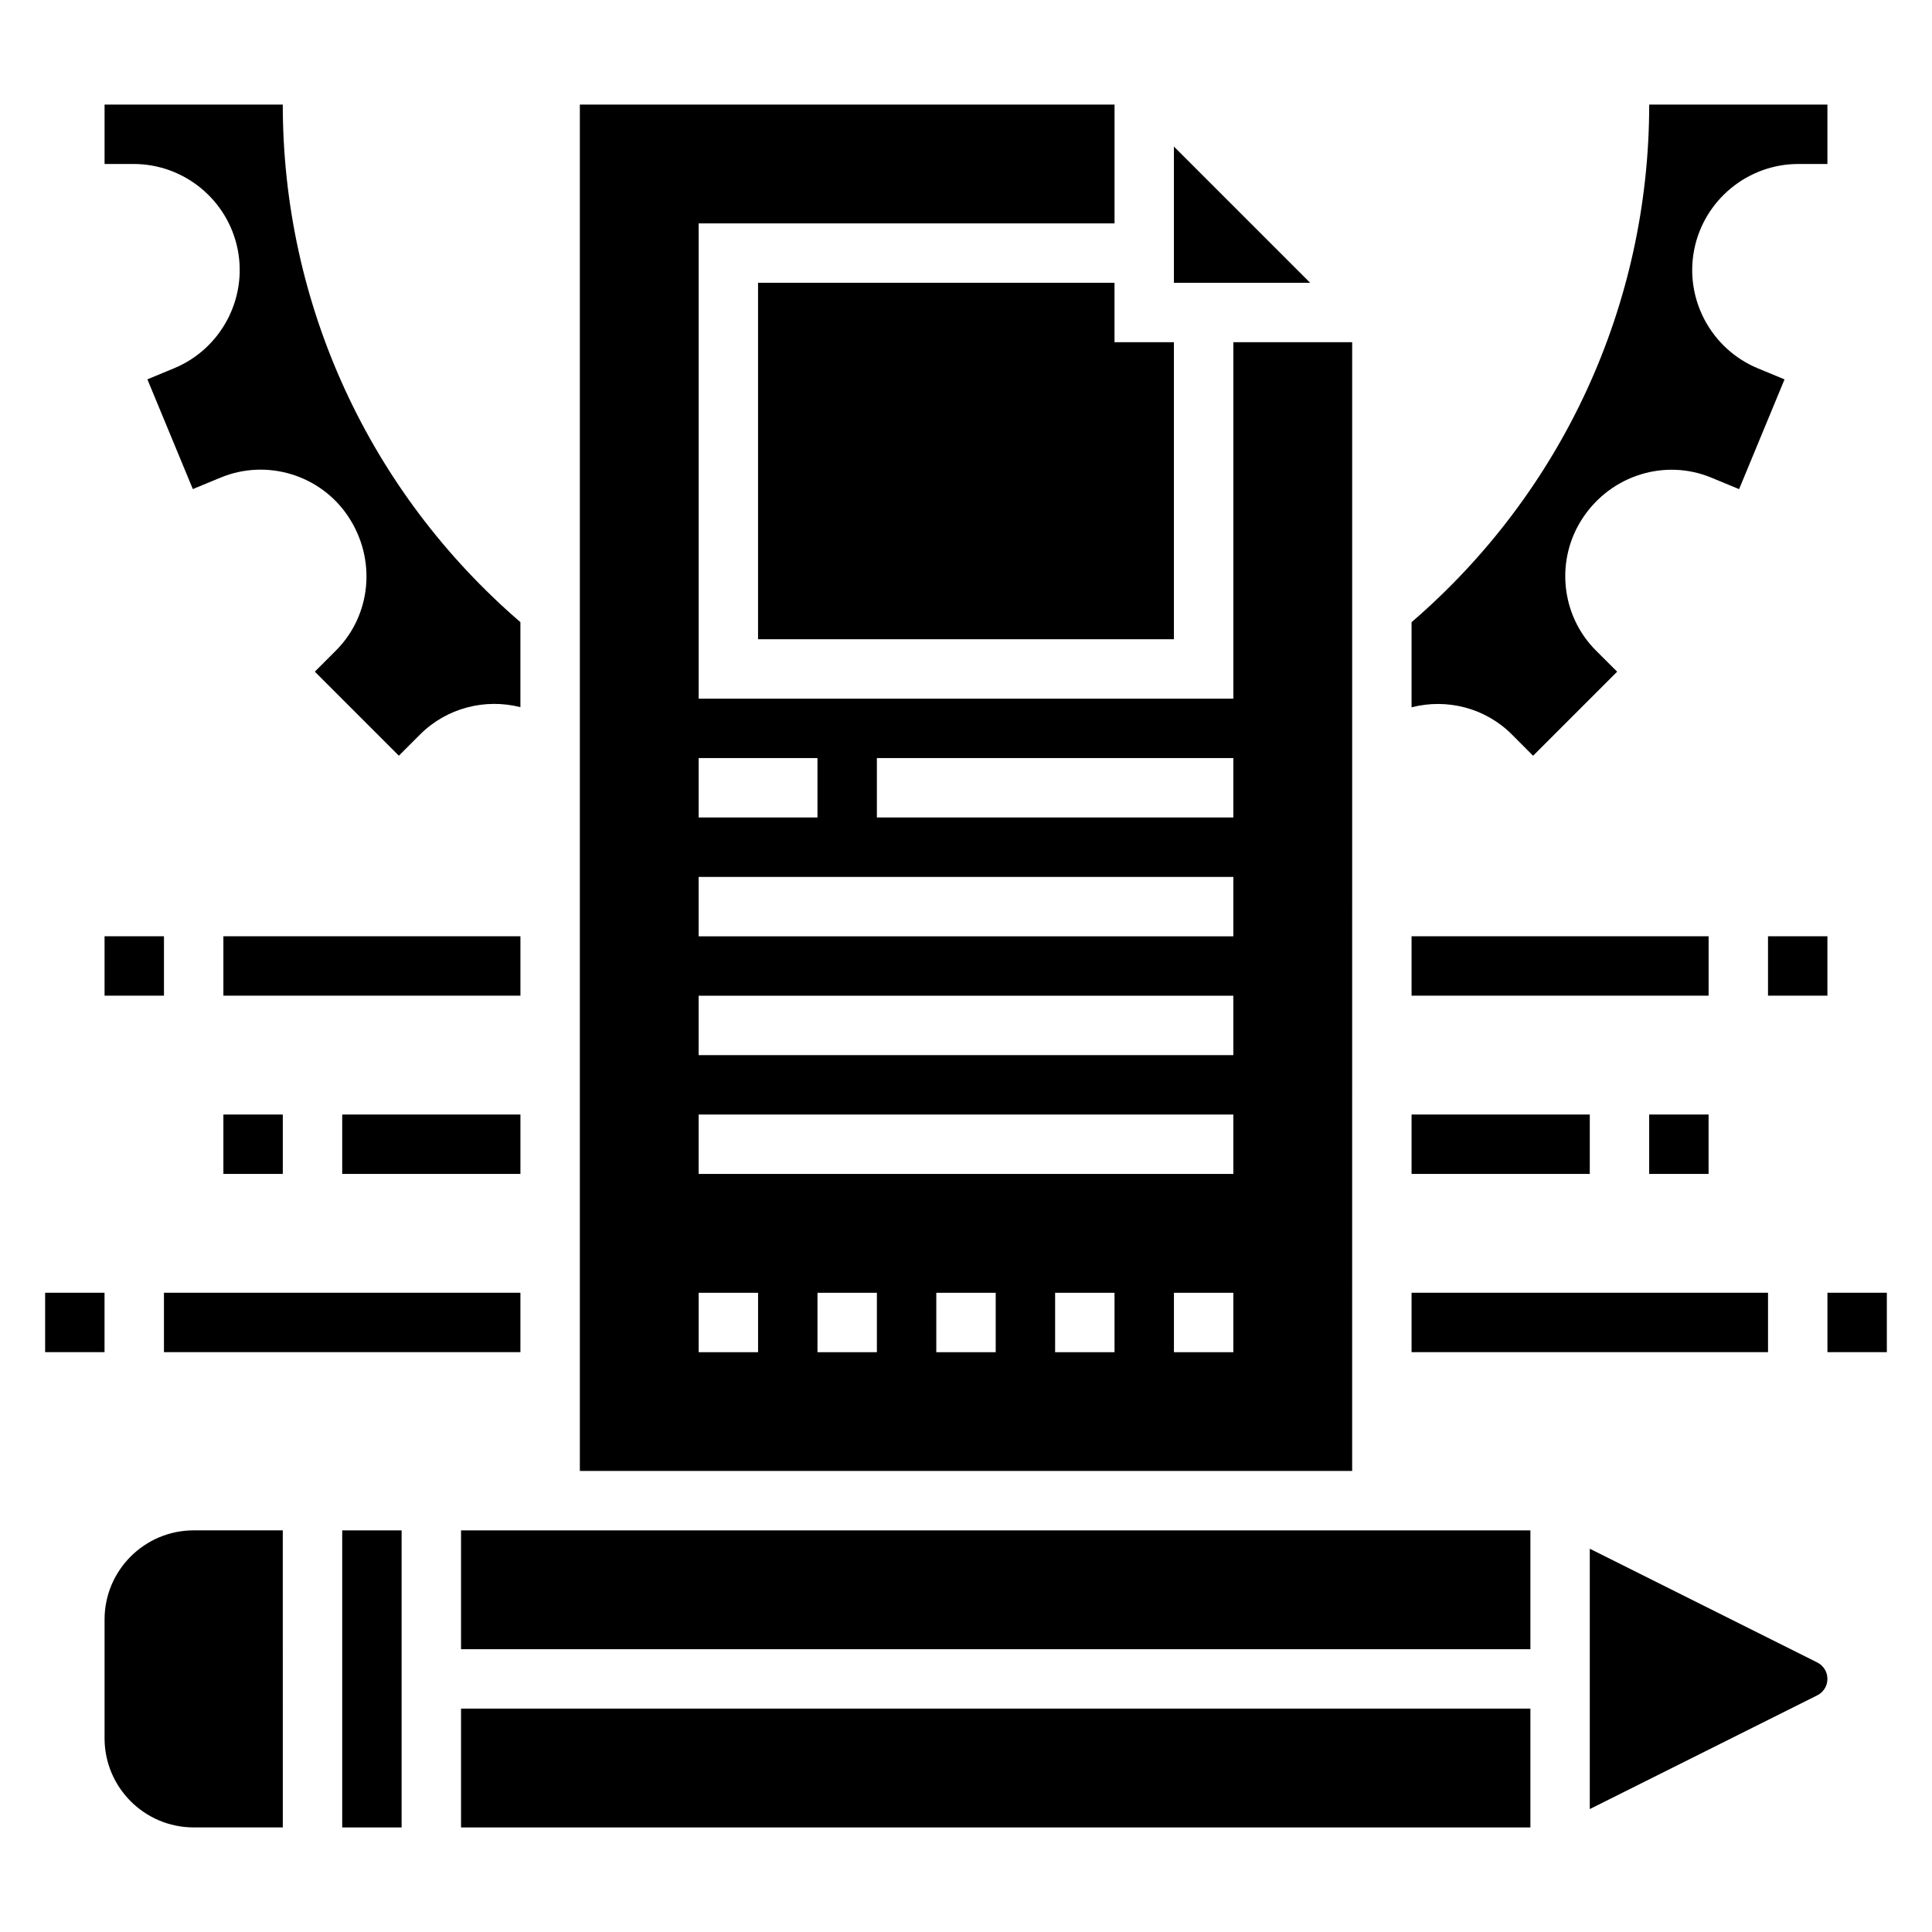
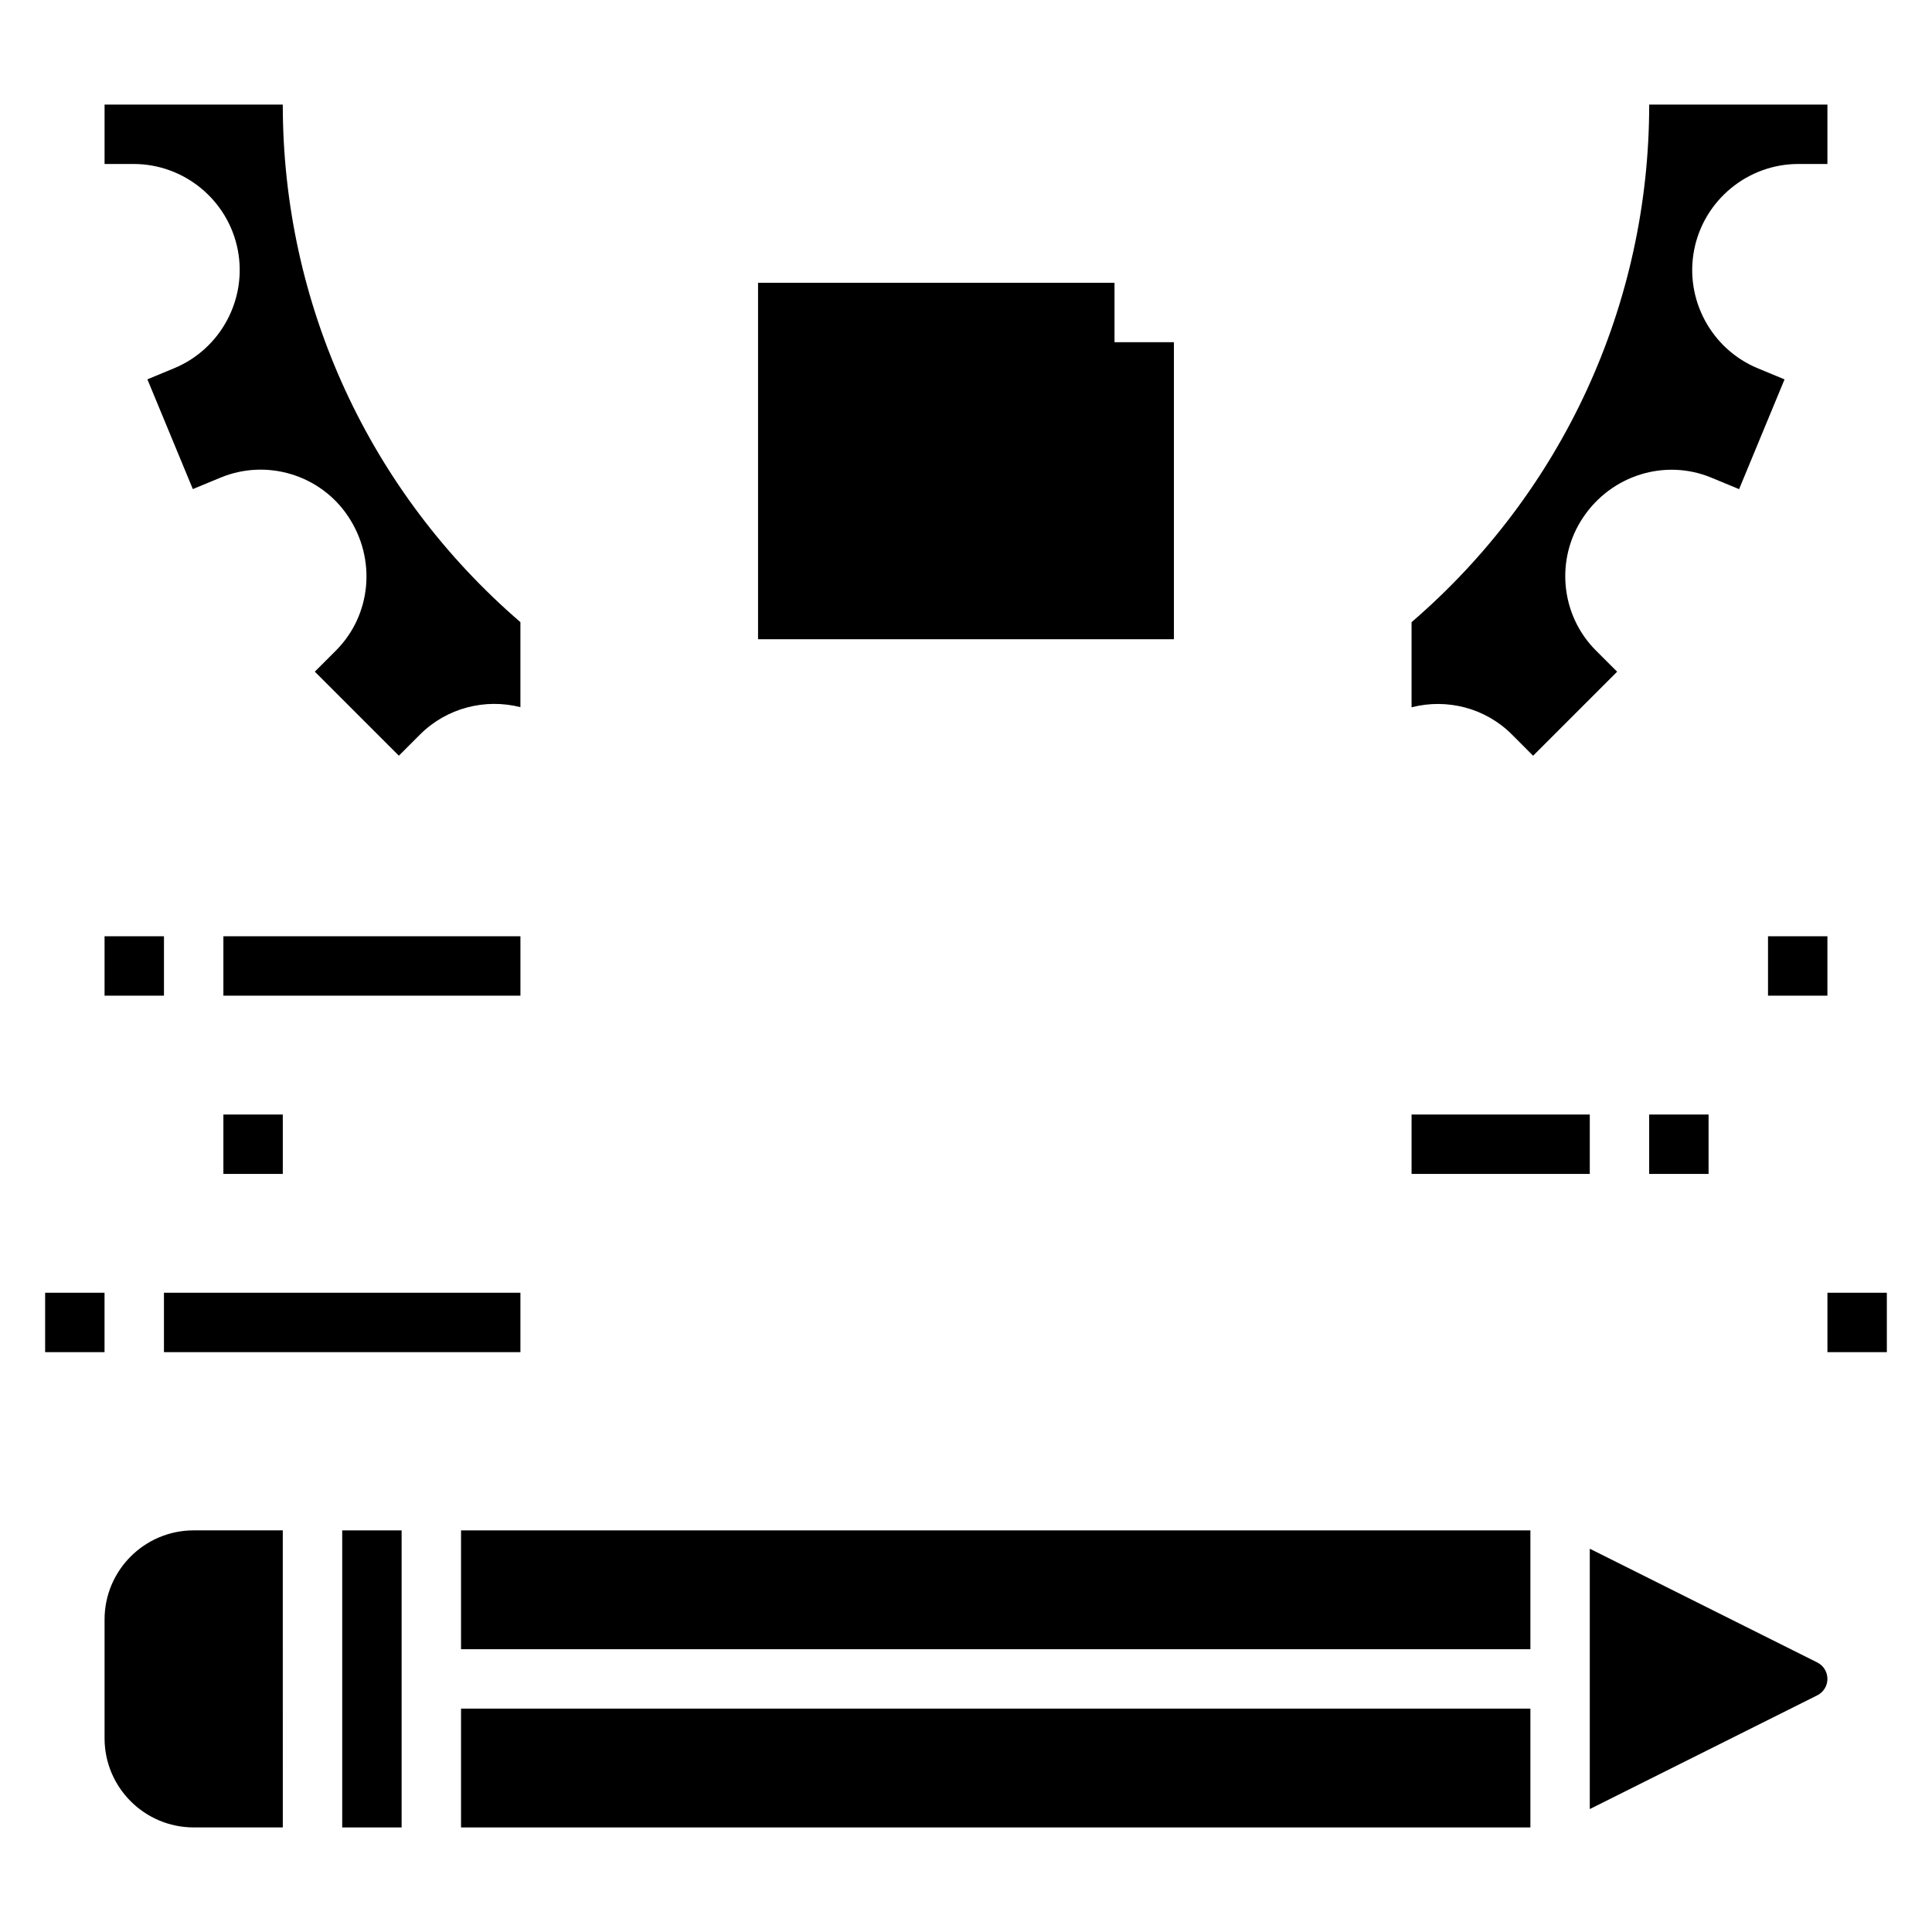
<svg xmlns="http://www.w3.org/2000/svg" fill="#000000" width="800px" height="800px" version="1.1" viewBox="144 144 512 512">
  <g>
-     <path d="m502.34 234.69h-31.488v94.465l-141.7-0.004v-125.95h110.21l0.004-31.488h-141.7v362.11h204.67zm-173.19 110.21h31.488v15.742h-31.488zm15.746 157.44h-15.742v-15.742h15.742zm31.488 0h-15.742v-15.742h15.742zm31.488 0h-15.742v-15.742h15.742zm31.488 0h-15.742v-15.742h15.742zm31.488 0h-15.742v-15.742h15.742zm0-47.234h-141.7v-15.742h141.7zm0-31.488h-141.7v-15.742h141.7zm0-31.488h-141.7v-15.742h141.7zm0-31.488h-94.465v-15.742h94.465z" />
    <path d="m171.71 573.18v31.488c0 13.02 10.598 23.617 23.617 23.617h23.617l-0.004-78.723h-23.617c-13.02 0-23.613 10.598-23.613 23.617z" />
    <path d="m344.89 218.94v94.465h110.21v-78.719h-15.742v-15.746z" />
-     <path d="m455.1 182.84v36.102h36.102z" />
    <path d="m206.99 210.11c2.606 13.121-4.473 26.355-16.832 31.473l-7.098 2.945 12.043 29.086 7.359-3.047c12.219-5.055 26.402-0.754 33.754 10.211 7.644 11.406 6.188 26.254-3.219 35.652l-5.566 5.566 22.27 22.27 5.629-5.629c7.086-7.07 17.262-9.605 26.582-7.234v-22.531c-40.039-34.488-62.973-84.207-62.973-137.16h-47.23v15.742h7.699c13.383 0 24.977 9.527 27.582 22.656z" />
    <path d="m625.59 584.57-60.281-30.141v68.992l60.285-30.141c1.66-0.84 2.691-2.5 2.691-4.359 0-1.855-1.031-3.516-2.695-4.352z" />
    <path d="m234.69 549.57h15.742v78.719h-15.742z" />
    <path d="m266.18 549.57h283.39v31.488h-283.39z" />
    <path d="m544.66 338.64 5.629 5.637 22.27-22.27-5.637-5.629c-9.367-9.375-10.793-24.199-3.387-35.242 7.559-11.281 21.781-15.617 33.984-10.555l7.359 3.047 12.043-29.086-7.102-2.945c-12.352-5.117-19.438-18.352-16.832-31.473 2.617-13.141 14.215-22.668 27.598-22.668h7.699v-15.742h-47.23c0 52.938-22.93 102.68-62.977 137.17v22.555c9.395-2.398 19.527 0.145 26.582 7.199z" />
    <path d="m266.18 596.8h283.39v31.488h-283.39z" />
    <path d="m187.45 486.59h94.465v15.742h-94.465z" />
    <path d="m155.96 486.59h15.742v15.742h-15.742z" />
    <path d="m203.2 439.36h15.742v15.742h-15.742z" />
-     <path d="m234.69 439.36h47.23v15.742h-47.23z" />
    <path d="m171.71 392.12h15.742v15.742h-15.742z" />
    <path d="m203.2 392.12h78.719v15.742h-78.719z" />
-     <path d="m518.08 486.59h94.465v15.742h-94.465z" />
    <path d="m628.29 486.59h15.742v15.742h-15.742z" />
    <path d="m581.05 439.36h15.742v15.742h-15.742z" />
    <path d="m518.08 439.36h47.23v15.742h-47.23z" />
    <path d="m612.54 392.12h15.742v15.742h-15.742z" />
-     <path d="m518.08 392.12h78.719v15.742h-78.719z" />
  </g>
</svg>